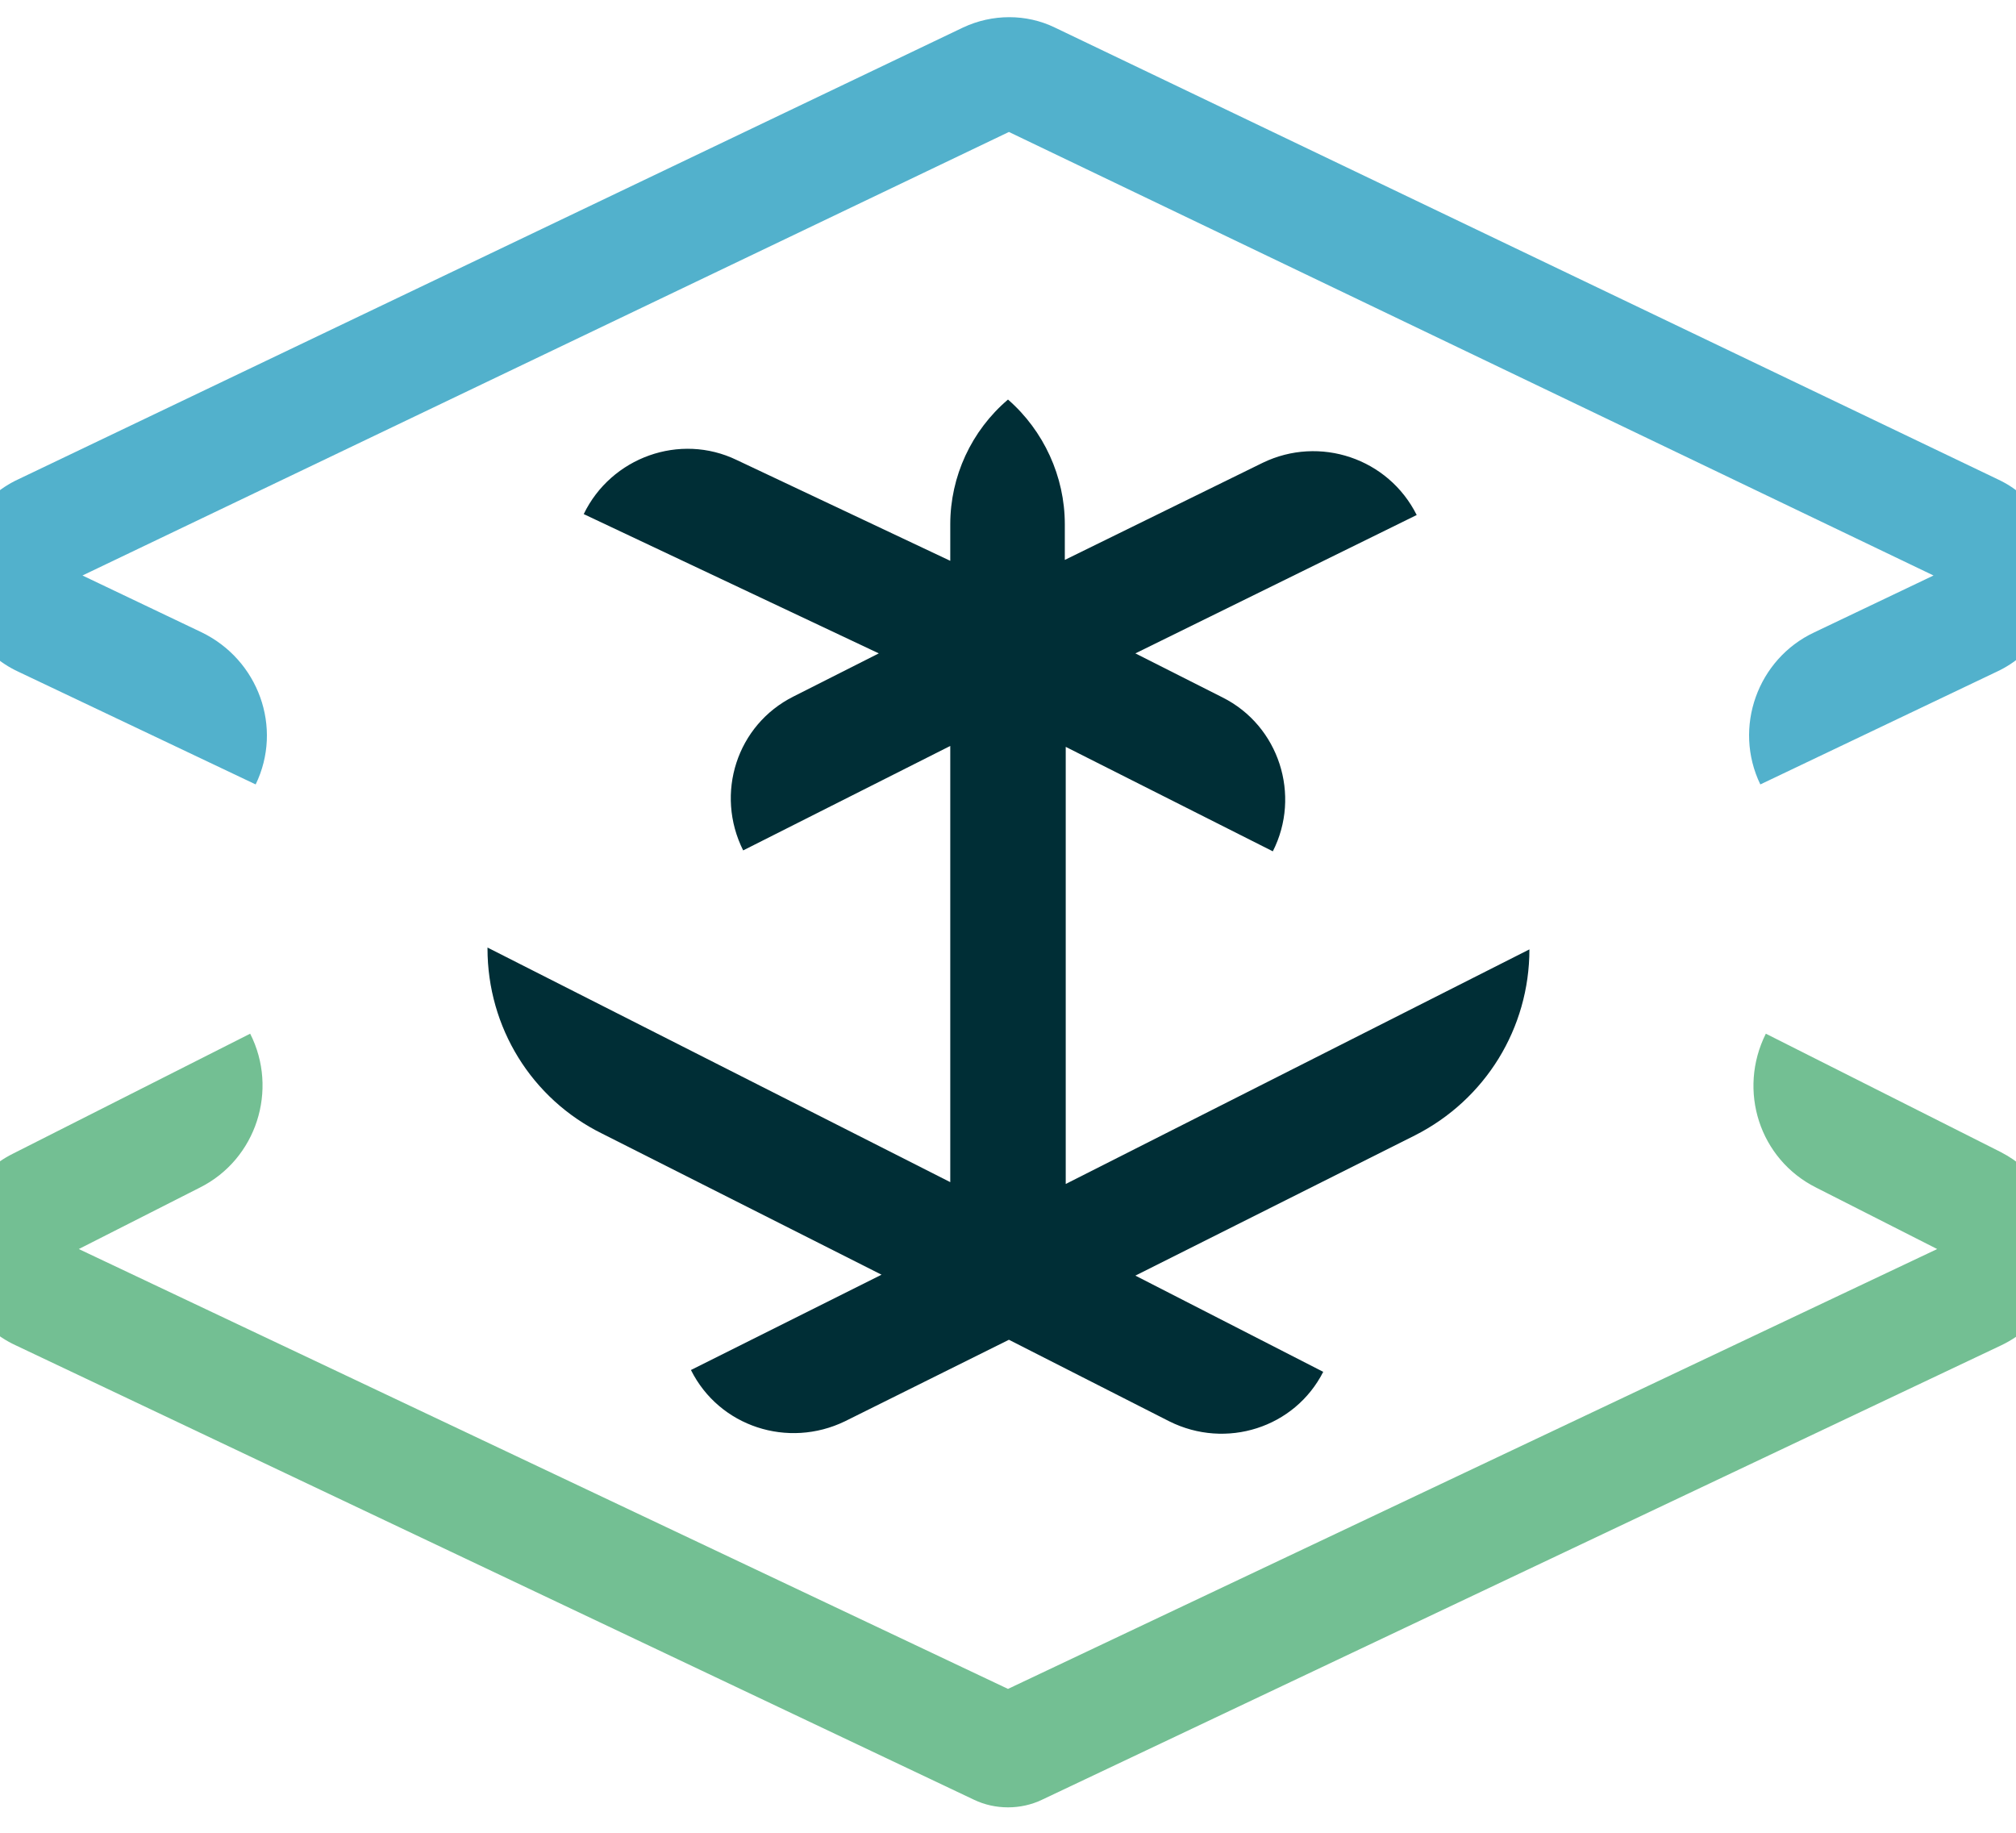
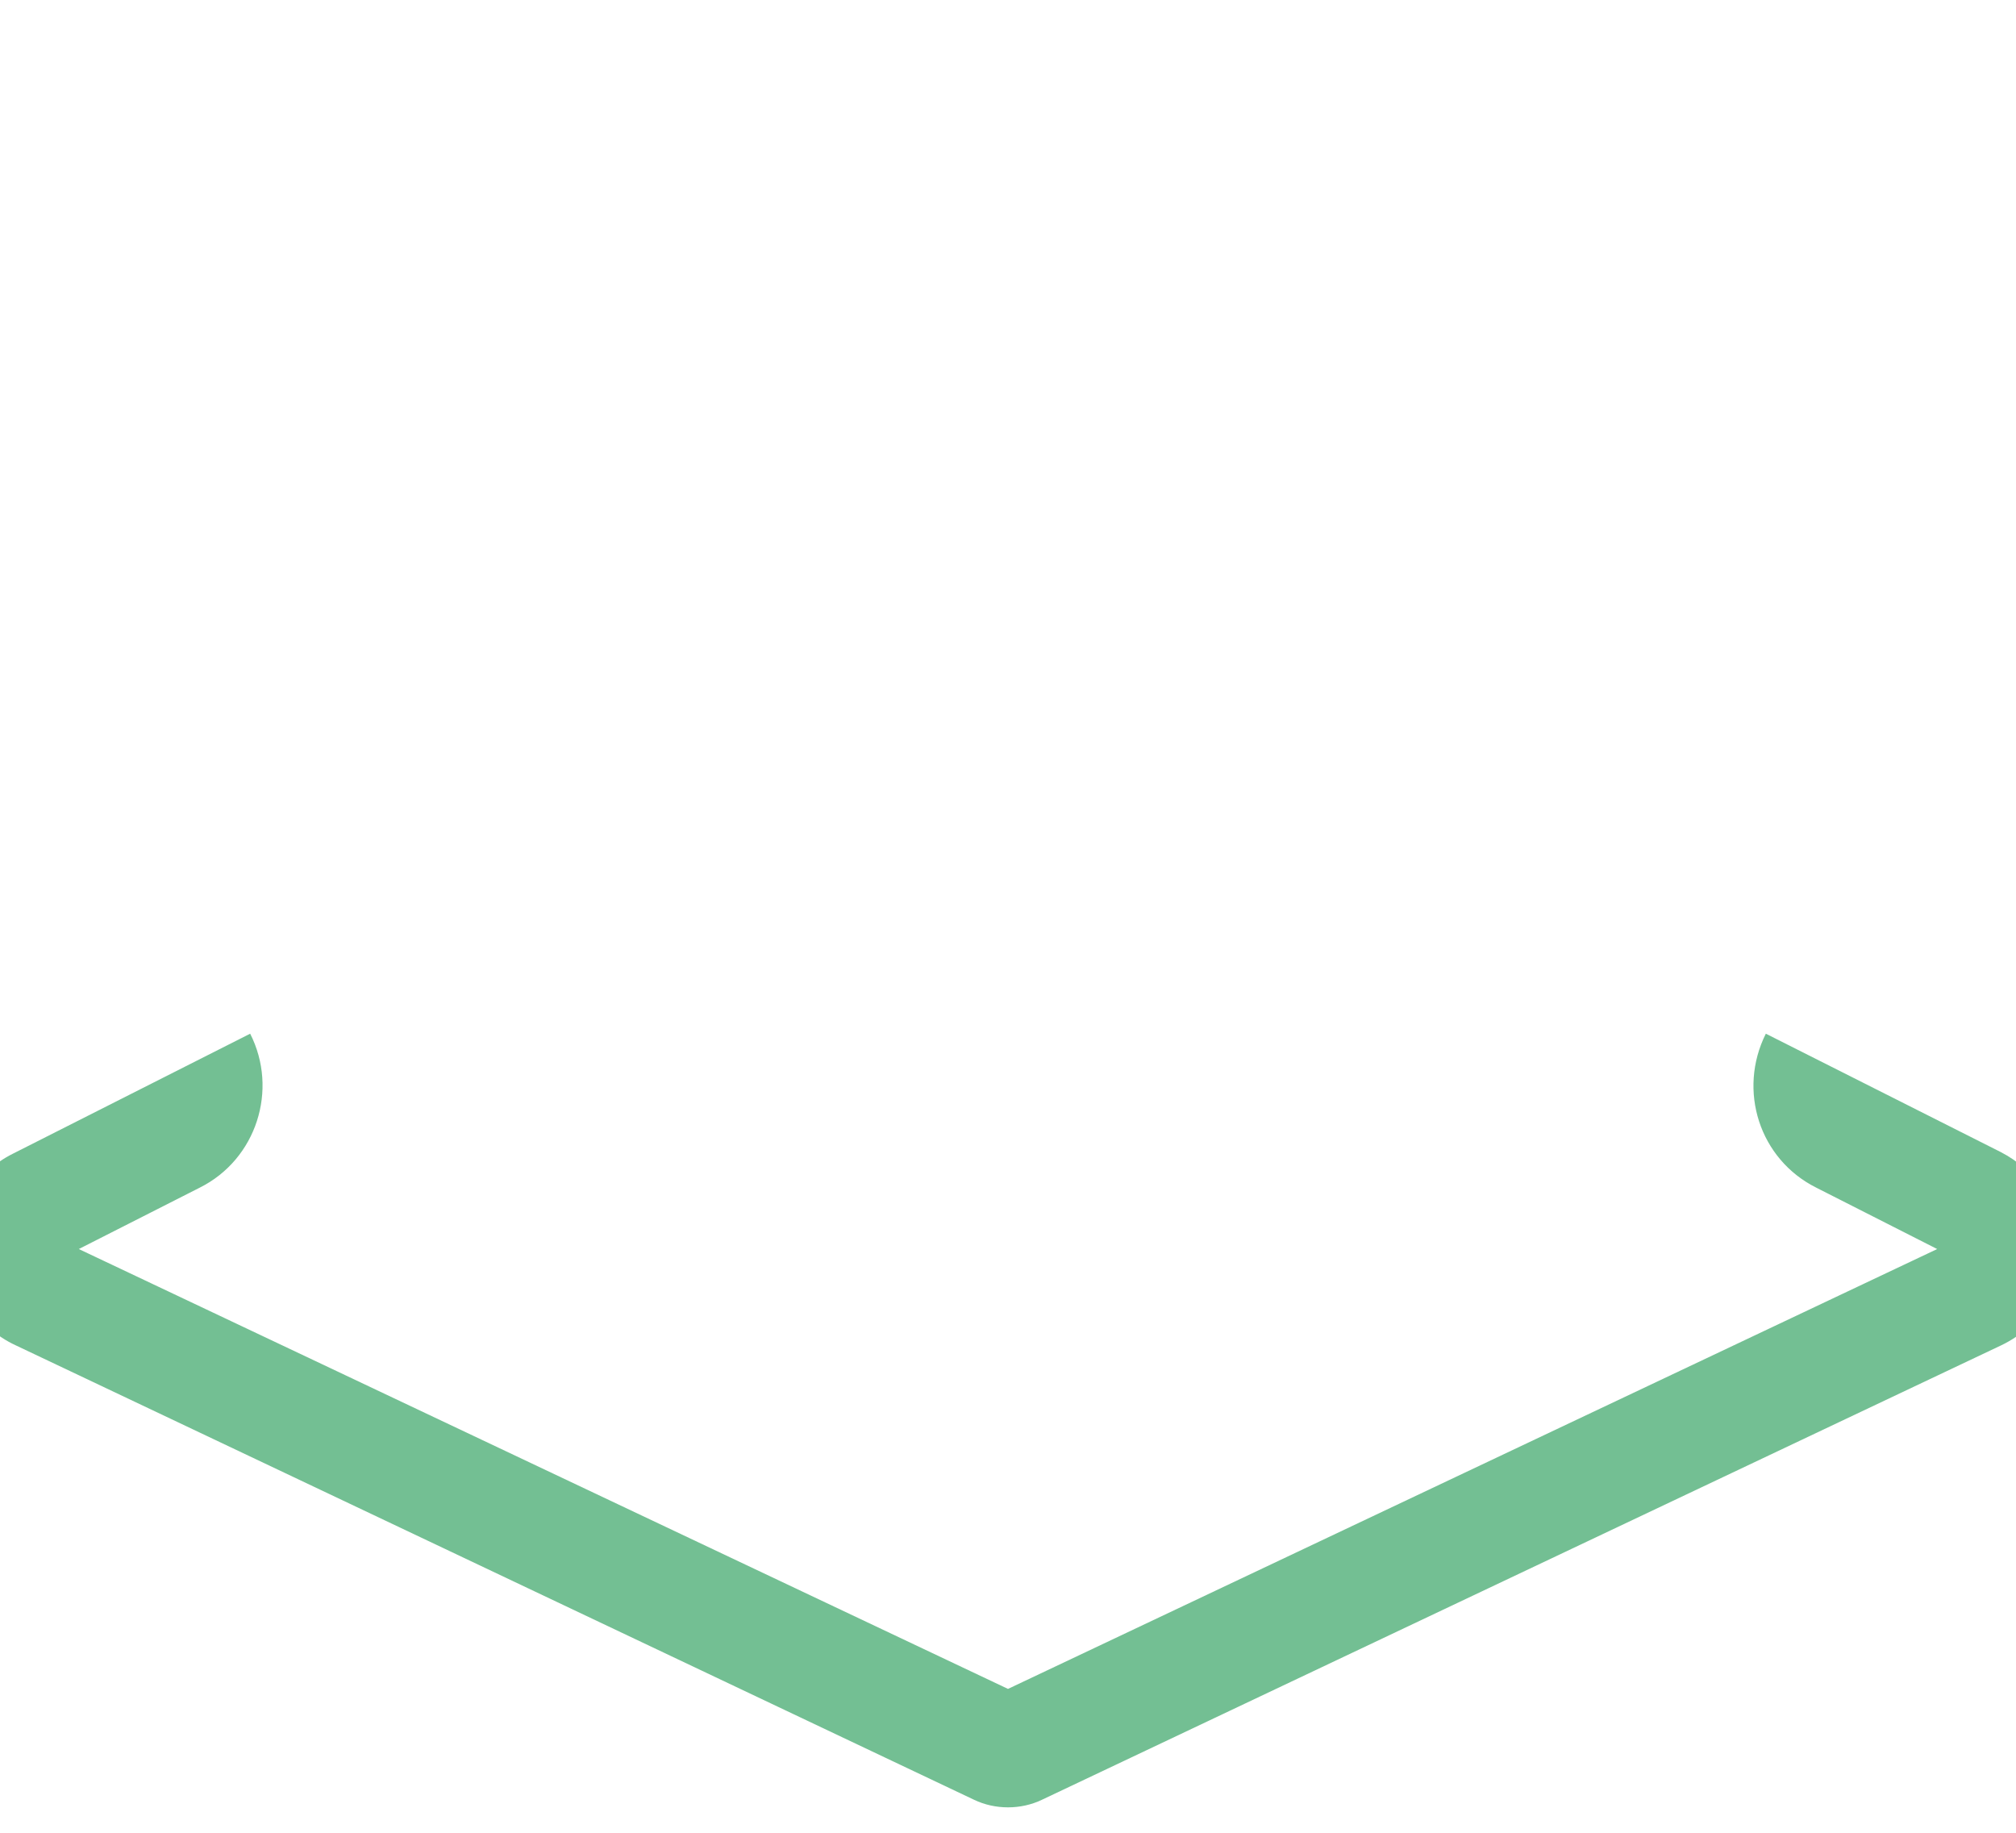
<svg xmlns="http://www.w3.org/2000/svg" version="1.1" viewBox="140 150 220 200" xml:space="preserve">
  <style type="text/css">
	.st0{fill:#52B1CC;}
	.st1{fill:#73BF93;}
	.st2{fill:#002E36;}
	.st3{fill:#FFFFFF;}
</style>
  <g>
    <g>
      <g>
-         <path class="st0" d="M332.1,235.6L332.1,235.6c-3-6.2-0.3-13.7,5.9-16.6l13-6.2l-100.9-48.4L149,212.8l13,6.2     c6.2,3,8.9,10.4,5.9,16.6l0,0L142,223.3c-4.1-1.9-6.7-6-6.7-10.5c0-4.5,2.6-8.6,6.7-10.5L245.1,153c3.2-1.5,6.9-1.5,10,0     L358,202.3c4.1,1.9,6.6,6,6.6,10.5c0,4.5-2.6,8.6-6.7,10.5L332.1,235.6L332.1,235.6L332.1,235.6z" />
        <path class="st1" d="M253.7,346.4c-2.3,1.1-5.1,1.1-7.4,0l-104.6-49.6c-4.1-1.9-6.6-5.9-6.7-10.4c-0.1-4.5,2.4-8.5,6.4-10.5     l25.9-13.1l0,0c3.1,6.1,0.7,13.7-5.5,16.8l-13.2,6.7l101.4,48l101.4-48l-13.2-6.7c-6.2-3.1-8.6-10.6-5.5-16.8l0,0l25.6,12.9     c3.7,1.9,6.4,5.5,6.7,9.6c0.4,4.9-2.2,9.4-6.6,11.5L253.7,346.4L253.7,346.4L253.7,346.4z" />
-         <path class="st2" d="M256.3,279.2v-47.7l22.6,11.4c3.1-6.1,0.7-13.7-5.5-16.8l-9.5-4.8l30.7-15.1c-3.1-6.2-10.6-8.7-16.8-5.7     l-21.6,10.6v-3.9c0-5.2-2.3-10.2-6.2-13.6c-4,3.4-6.3,8.4-6.3,13.6v4l-23.3-11c-6.2-3-13.7-0.3-16.7,5.9l32.2,15.2l-9.3,4.7     c-6.2,3.1-8.6,10.6-5.5,16.8l0,0l22.6-11.4v47.6l-50.5-25.6v0.1c0,8.6,4.8,16.4,12.5,20.2l30.5,15.4l-20.8,10.4     c3.1,6.2,10.6,8.6,16.8,5.6l17.9-8.9l17.5,8.9h0c6.2,3.1,13.7,0.7,16.8-5.4l-20.5-10.5l30.5-15.3c7.7-3.9,12.5-11.7,12.5-20.3     L256.3,279.2z" />
      </g>
    </g>
  </g>
</svg>